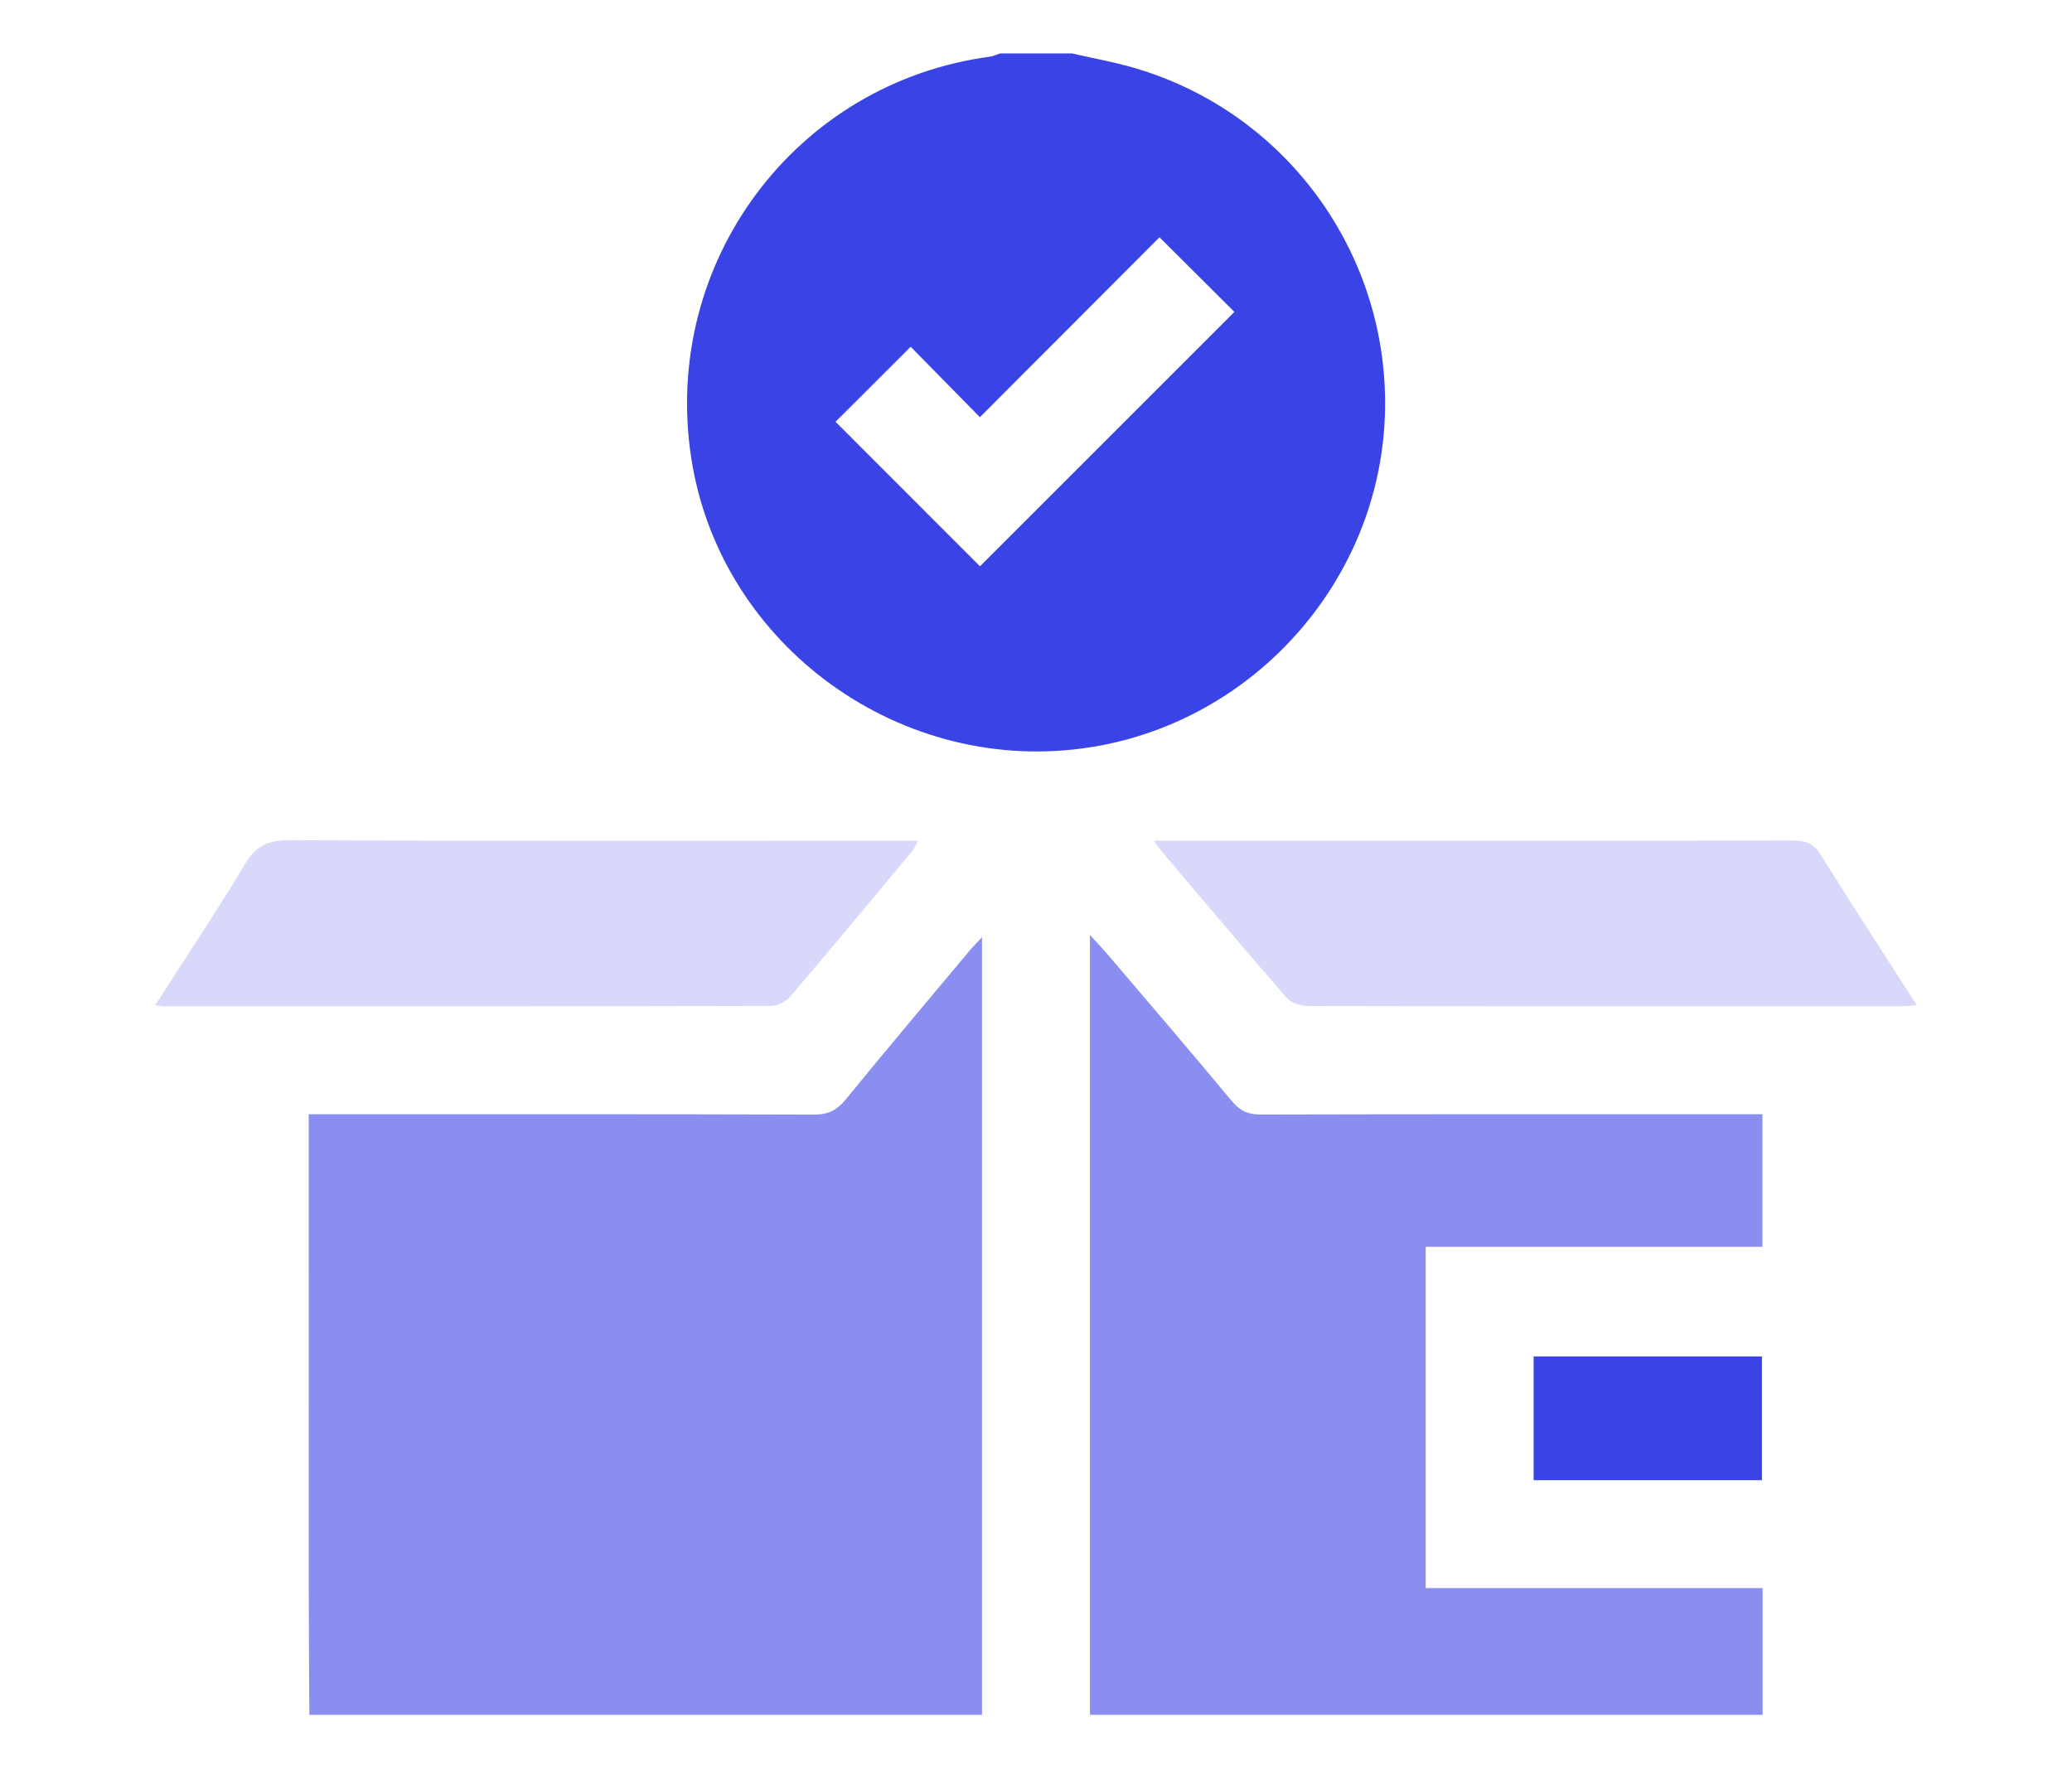
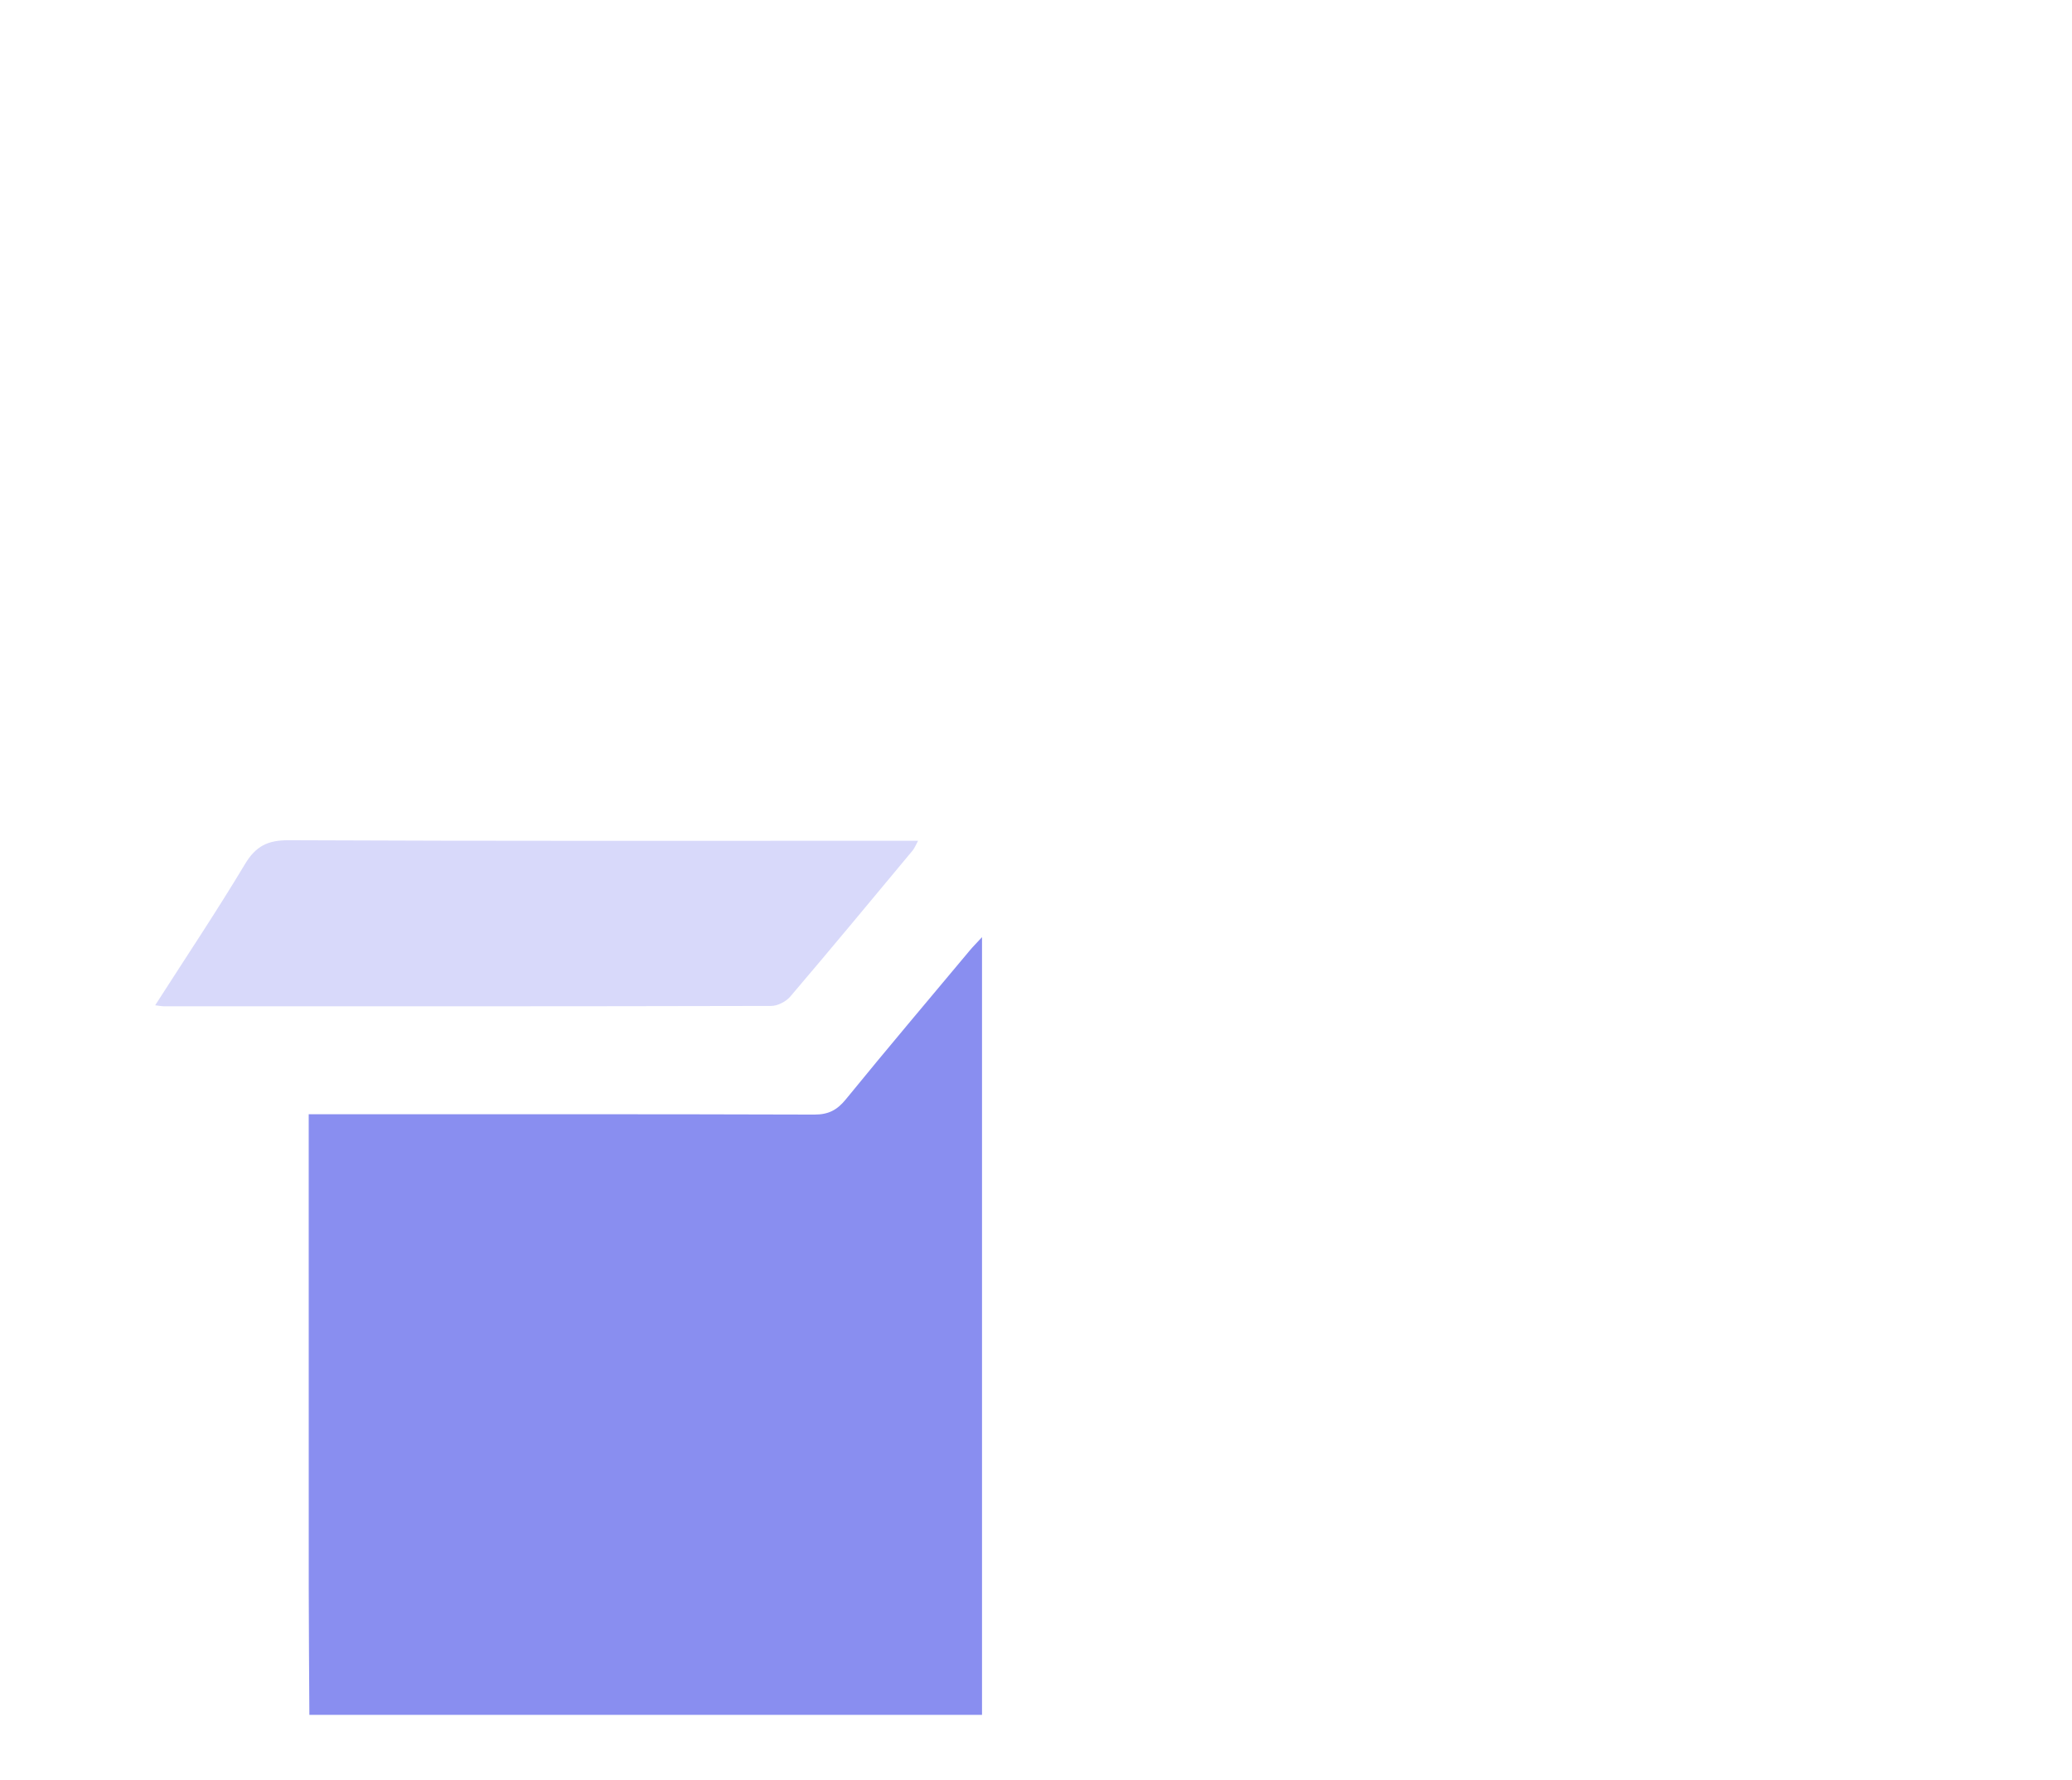
<svg xmlns="http://www.w3.org/2000/svg" version="1.1" id="Capa_1" x="0px" y="0px" width="336.815px" height="289.441px" viewBox="0 0 336.815 289.441" enable-background="new 0 0 336.815 289.441" xml:space="preserve">
  <g>
    <path fill-rule="evenodd" clip-rule="evenodd" fill="#898EF0" d="M50.29,278.804c-0.035-6.816-0.098-13.632-0.102-20.448   c-0.012-24.449-0.005-48.898-0.005-73.345c0-1.157,0-2.313,0-3.857c1.321,0,2.453,0,3.584,0c26.202,0,52.404-0.03,78.606,0.054   c2.284,0.008,3.694-0.729,5.112-2.466c6.647-8.15,13.438-16.183,20.186-24.252c0.47-0.563,0.993-1.082,1.962-2.131   c0,42.582,0,84.513,0,126.445C123.186,278.804,86.738,278.804,50.29,278.804z" />
-     <path fill-rule="evenodd" clip-rule="evenodd" fill="#3A43E6" d="M174.253,8.688c3.297,0.753,6.638,1.353,9.884,2.283   c25.557,7.328,42.566,31.535,40.909,58.122c-1.628,26.134-21.561,48.111-47.474,52.342c-30.894,5.045-60.59-16.406-65.229-47.116   c-4.789-31.71,16.985-60.875,48.594-65.109c0.553-0.074,1.081-0.343,1.62-0.521C166.456,8.688,170.354,8.688,174.253,8.688z    M148.036,56.376c-4.271,4.264-8.316,8.304-12.215,12.197c7.817,7.823,15.788,15.8,23.476,23.494   c13.771-13.77,27.726-27.723,41.361-41.356c-3.797-3.784-7.827-7.799-12.179-12.136c-9.519,9.54-19.278,19.318-29.19,29.252   C155.502,63.973,151.694,60.098,148.036,56.376z" />
-     <path fill-rule="evenodd" clip-rule="evenodd" fill="#898EF0" d="M177.176,278.804c0-42.051,0-84.101,0-126.796   c1.229,1.349,2.073,2.223,2.86,3.146c6.754,7.936,13.546,15.842,20.203,23.859c1.313,1.582,2.616,2.192,4.667,2.186   c26.008-0.069,52.017-0.045,78.026-0.045c1.144,0,2.287,0,3.555,0c0,7.285,0,14.252,0,21.554c-18.271,0-36.426,0-54.736,0   c0,18.607,0,36.884,0,55.482c18.125,0,36.278,0,54.77,0c0,7.081,0,13.848,0,20.615   C250.073,278.804,213.625,278.804,177.176,278.804z" />
    <path fill-rule="evenodd" clip-rule="evenodd" fill="#D8D9FA" d="M25.222,163.439c5.036-7.859,10.006-15.284,14.592-22.937   c1.77-2.954,3.712-3.916,7.153-3.9c32.914,0.153,65.829,0.091,98.743,0.091c1.067,0,2.134,0,3.528,0   c-0.381,0.691-0.566,1.196-0.89,1.587c-6.601,7.933-13.185,15.88-19.878,23.735c-0.699,0.82-2.056,1.529-3.111,1.53   c-32.914,0.079-65.828,0.064-98.742,0.059C26.328,163.604,26.04,163.539,25.222,163.439z" />
-     <path fill-rule="evenodd" clip-rule="evenodd" fill="#D8D9FA" d="M187.572,136.693c3.709,0,6.822,0,9.935,0   c31.352,0,62.704,0.021,94.057-0.047c2.08-0.005,3.296,0.553,4.429,2.372c5.026,8.079,10.234,16.044,15.601,24.398   c-1.179,0.082-1.989,0.188-2.799,0.189c-32.035,0.007-64.068,0.021-96.102-0.048c-1.192-0.002-2.783-0.463-3.511-1.299   c-6.908-7.924-13.67-15.976-20.47-23.996C188.417,137.916,188.173,137.526,187.572,136.693z" />
-     <path fill-rule="evenodd" clip-rule="evenodd" fill="#3A43E6" d="M286.41,240.648c-12.483,0-24.718,0-37.113,0   c0-6.721,0-13.304,0-20.123c12.29,0,24.592,0,37.113,0C286.41,227.128,286.41,233.78,286.41,240.648z" />
+     <path fill-rule="evenodd" clip-rule="evenodd" fill="#3A43E6" d="M286.41,240.648c-12.483,0-24.718,0-37.113,0   c12.29,0,24.592,0,37.113,0C286.41,227.128,286.41,233.78,286.41,240.648z" />
  </g>
</svg>